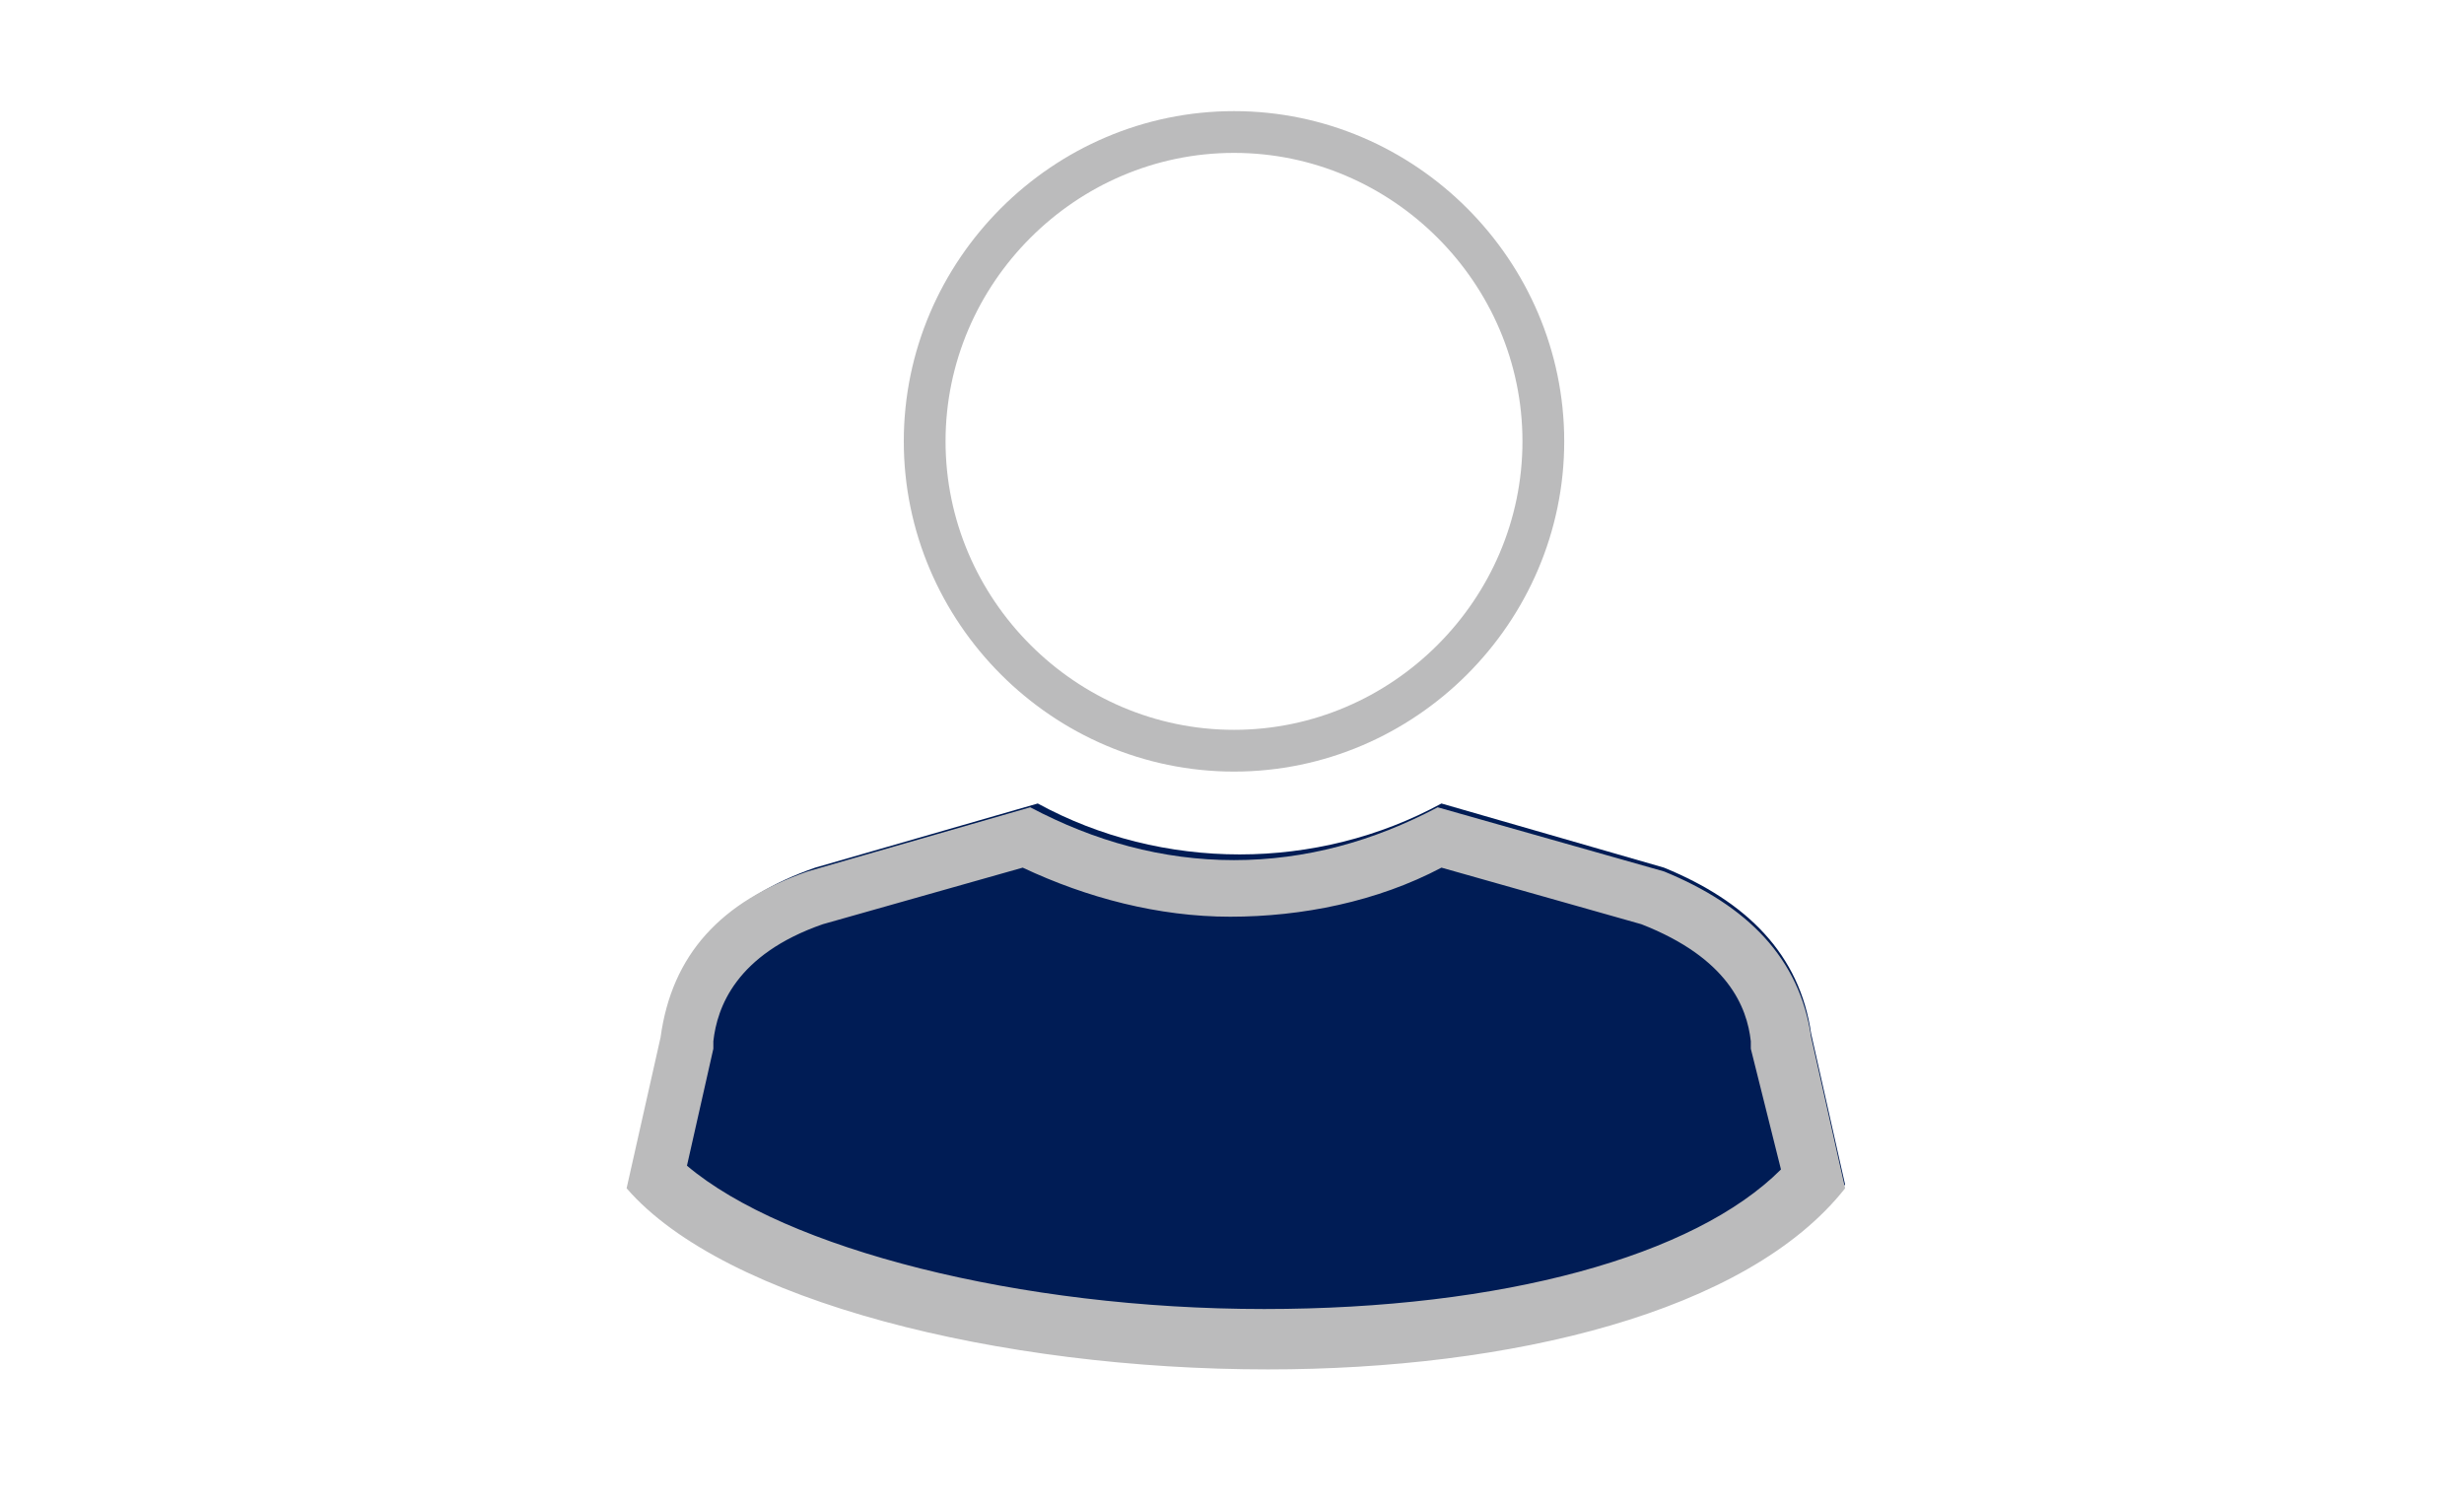
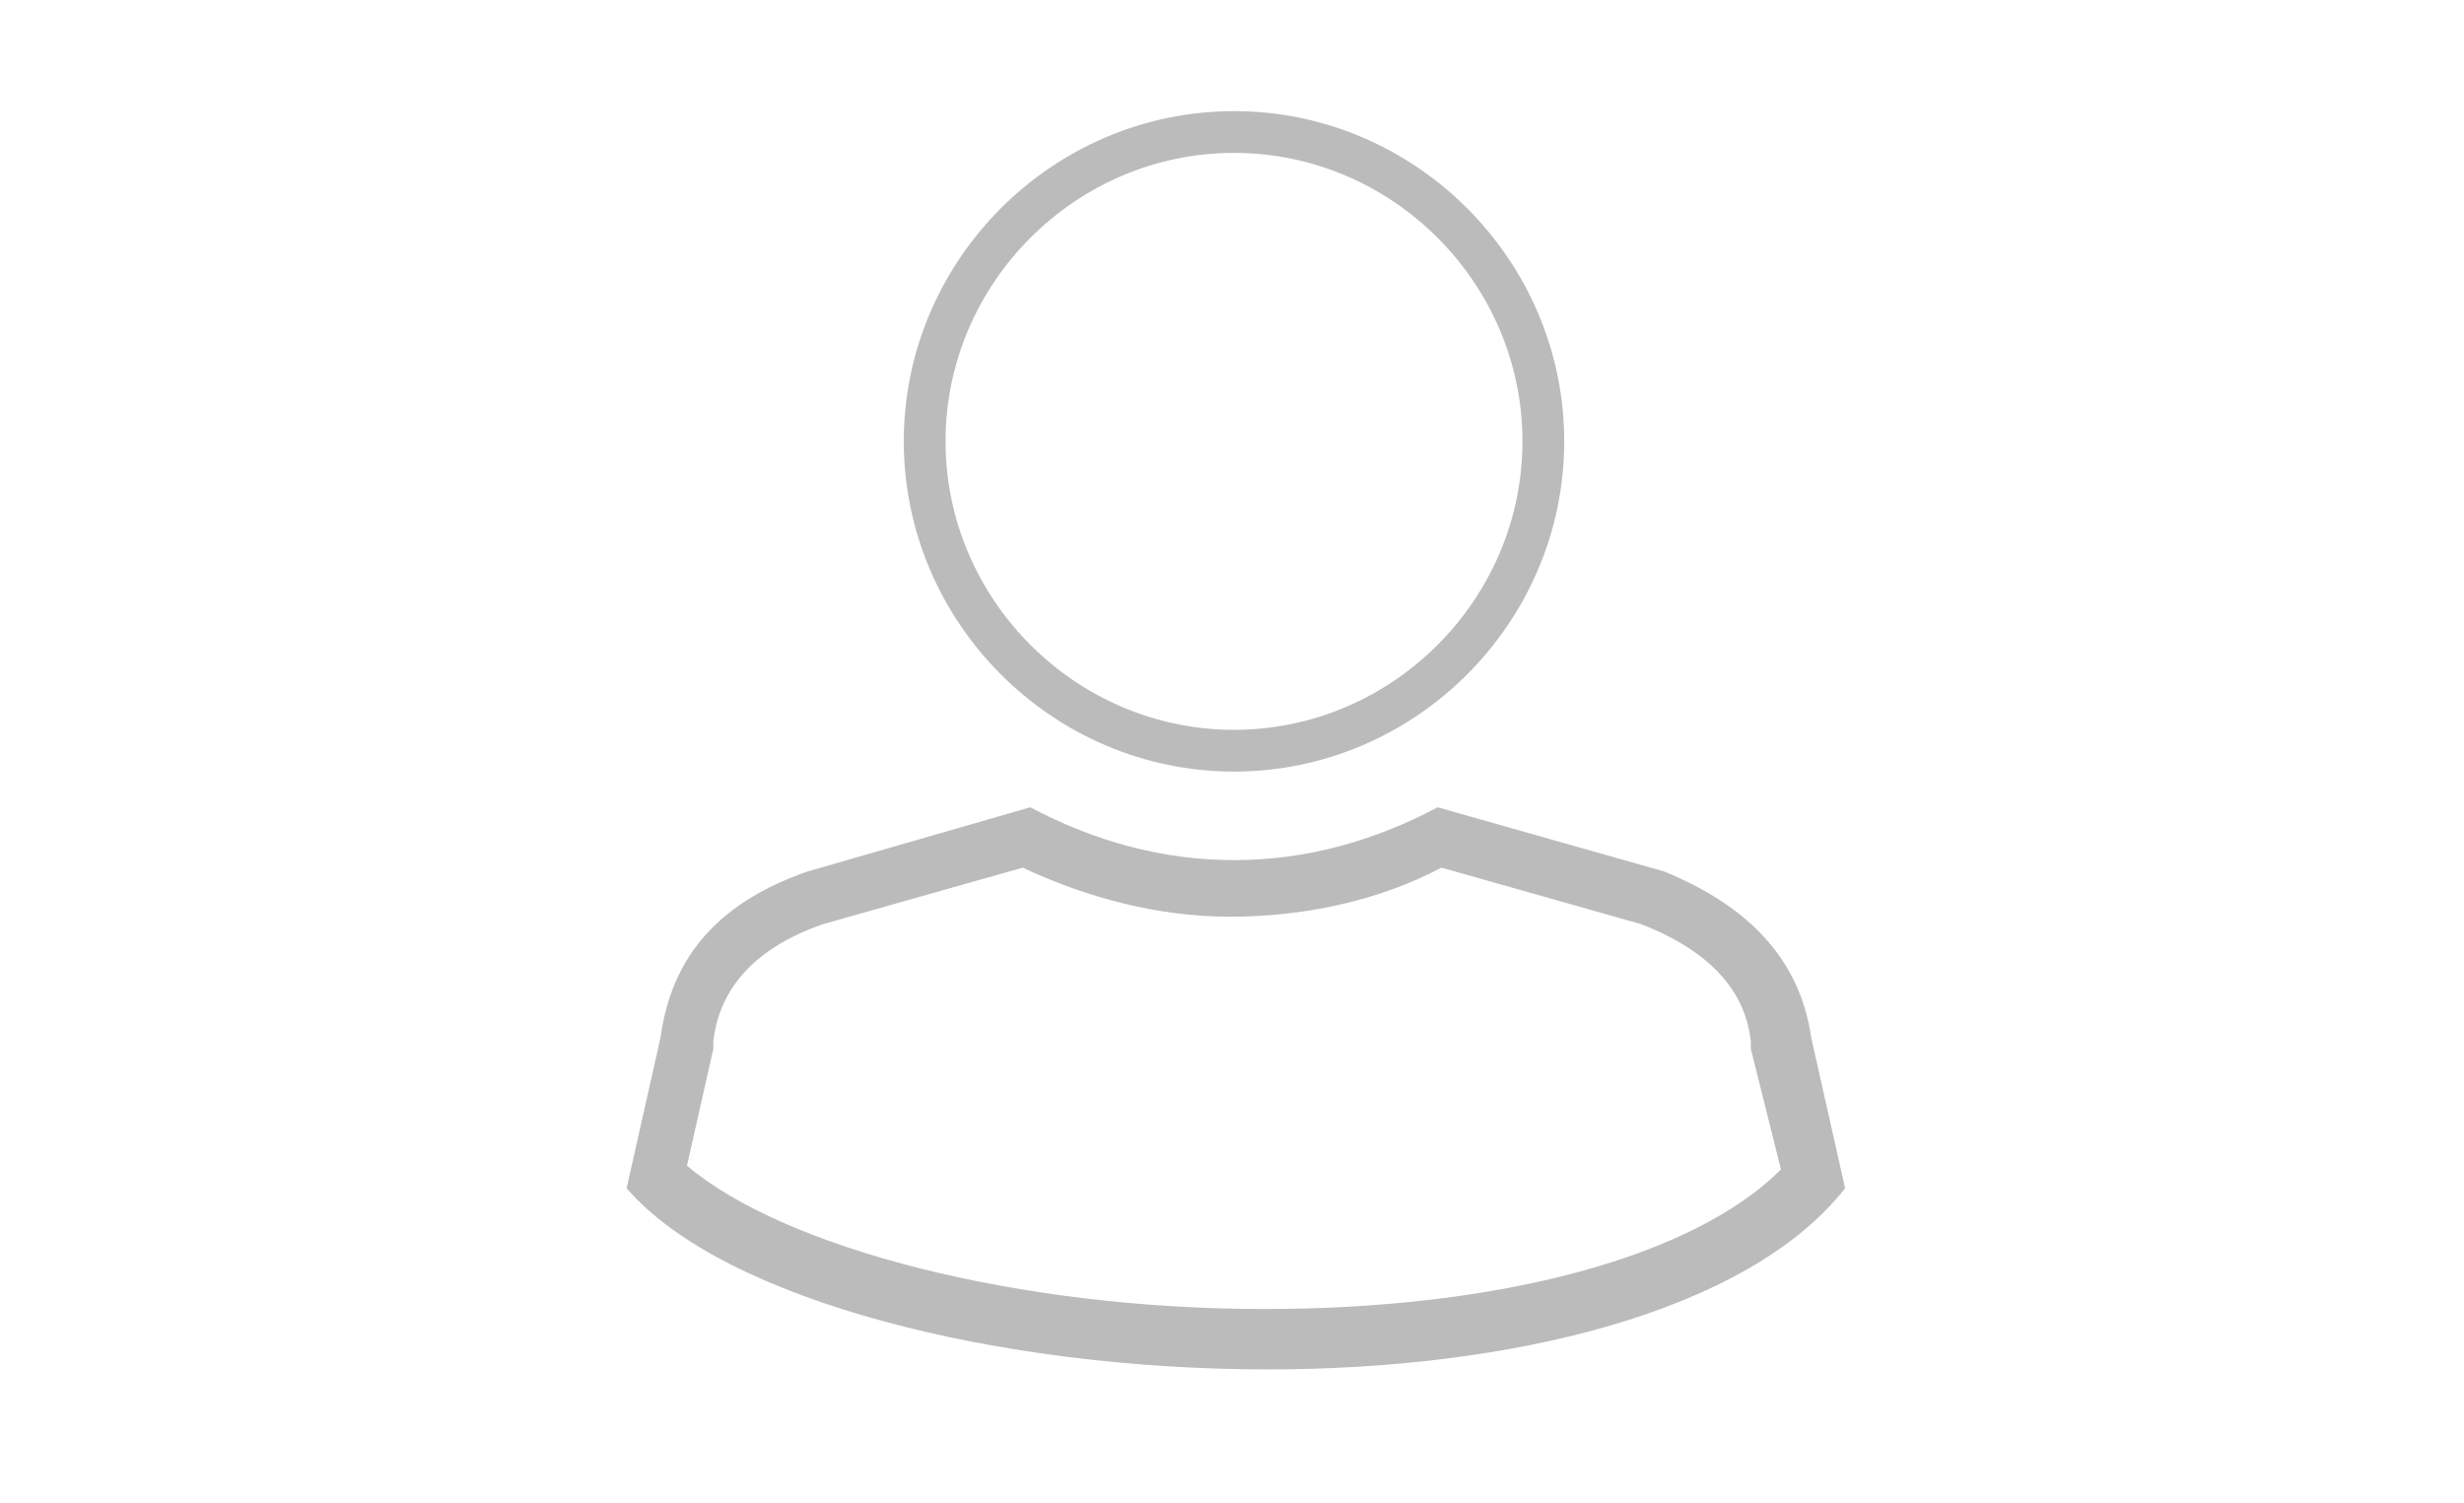
<svg xmlns="http://www.w3.org/2000/svg" width="59" height="36" viewBox="0 0 59 36" fill="none">
-   <path d="M44.18 28.364L43.367 24.75C43.096 22.854 41.831 21.589 39.844 20.776L34.515 19.24C31.534 20.866 27.83 20.866 24.849 19.24L19.52 20.776C17.442 21.498 16.268 22.763 15.997 24.75L15.184 28.364C19.52 33.603 39.212 34.687 44.18 28.364Z" fill="#001C55" />
  <path d="M29.548 3.161C33.613 3.161 36.955 6.503 36.955 10.568C36.955 14.633 33.613 17.976 29.548 17.976C25.483 17.976 22.141 14.633 22.141 10.568C22.141 6.503 25.483 3.161 29.548 3.161Z" stroke="#BBBBBC" strokeWidth="1.355" stroke-miterlimit="10" />
  <path d="M34.516 20.776L39.303 22.131C41.381 22.944 41.832 24.119 41.923 24.932V25.022V25.112L42.645 28.003C40.568 30.081 35.961 31.345 30.27 31.345C24.398 31.345 18.798 29.9 16.449 27.913L17.081 25.112V25.022V24.932C17.172 24.119 17.623 22.854 19.701 22.131L24.489 20.776C26.024 21.499 27.741 21.951 29.457 21.951C31.173 21.951 32.98 21.589 34.516 20.776ZM34.425 19.331C32.89 20.144 31.264 20.596 29.547 20.596C27.831 20.596 26.205 20.144 24.669 19.331L19.34 20.867C17.262 21.589 16.088 22.854 15.817 24.841L15.004 28.454C17.352 31.165 23.947 32.791 30.36 32.791C36.142 32.791 41.832 31.436 44.181 28.454L43.368 24.841C43.097 22.944 41.832 21.68 39.845 20.867L34.425 19.331Z" fill="#BBBBBC" />
</svg>